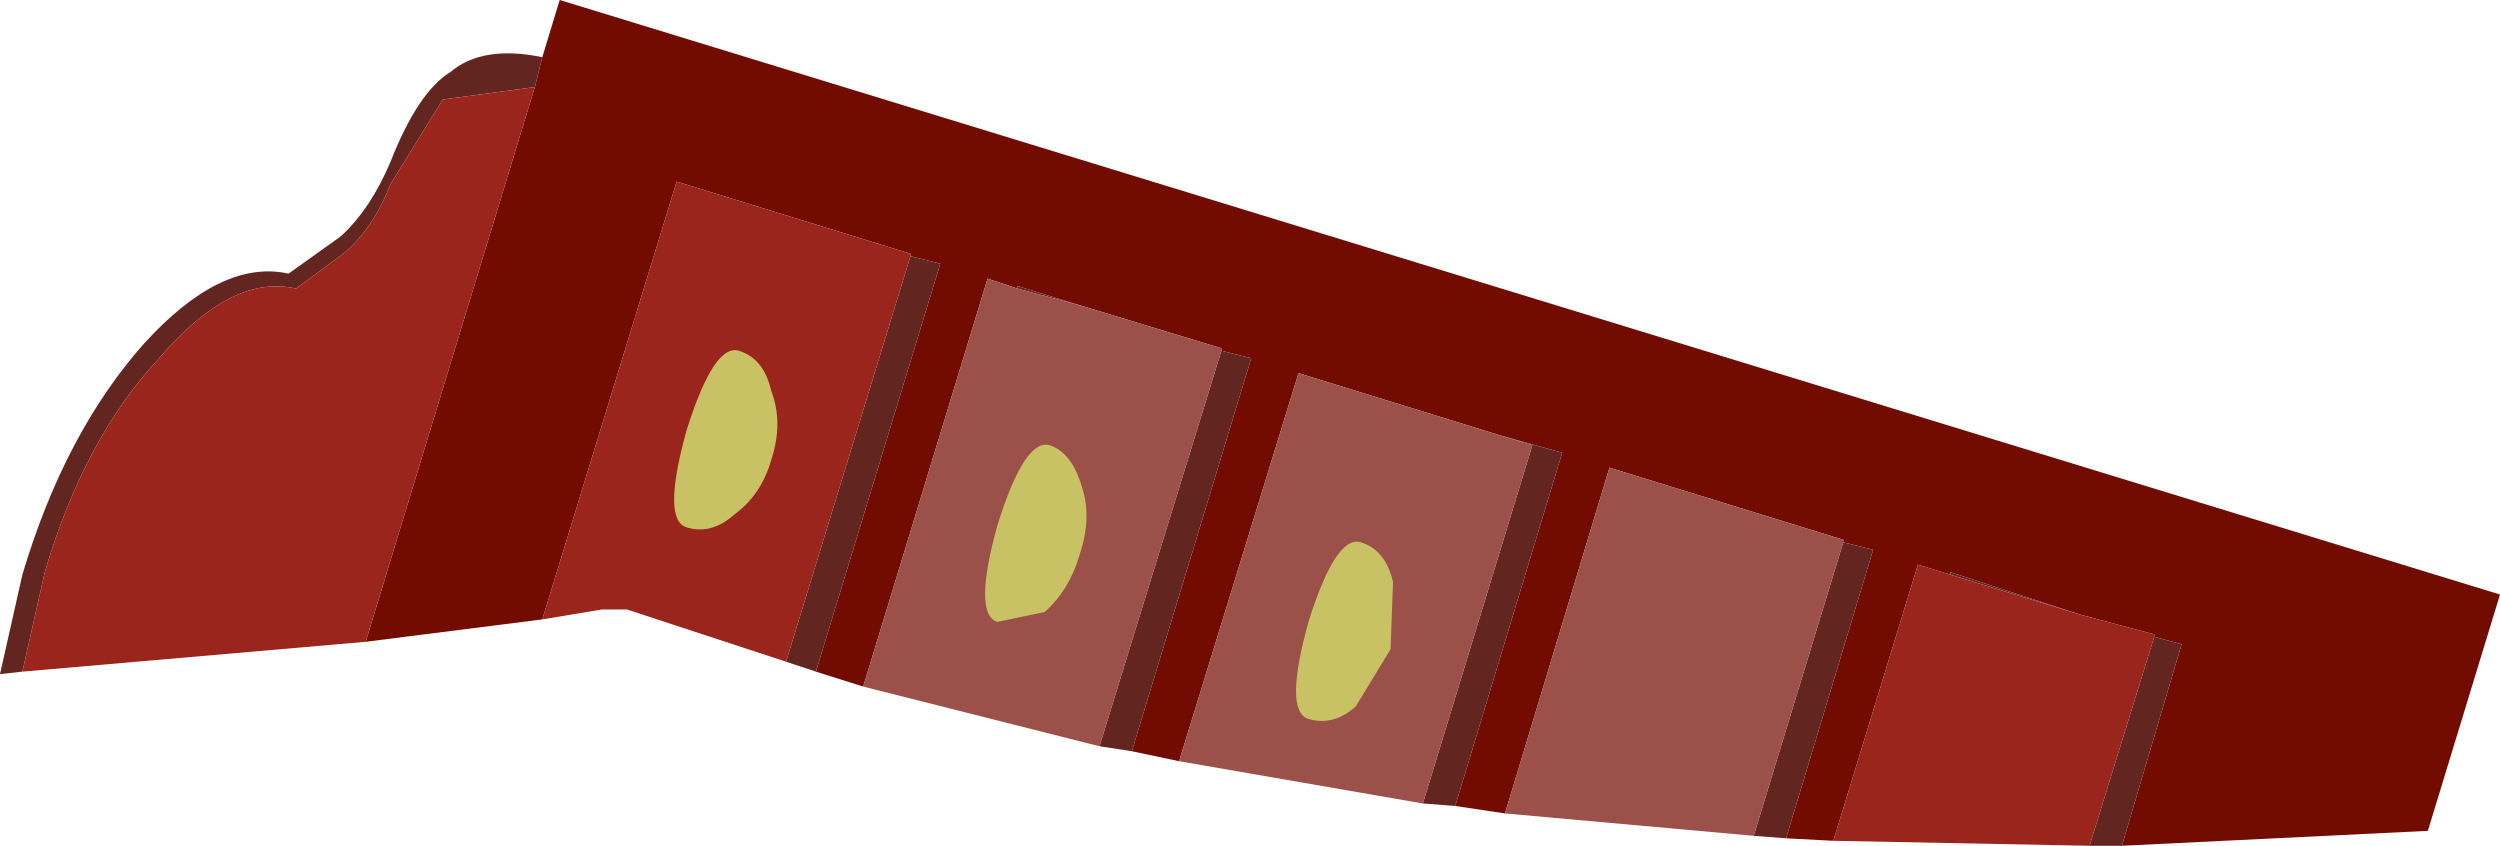
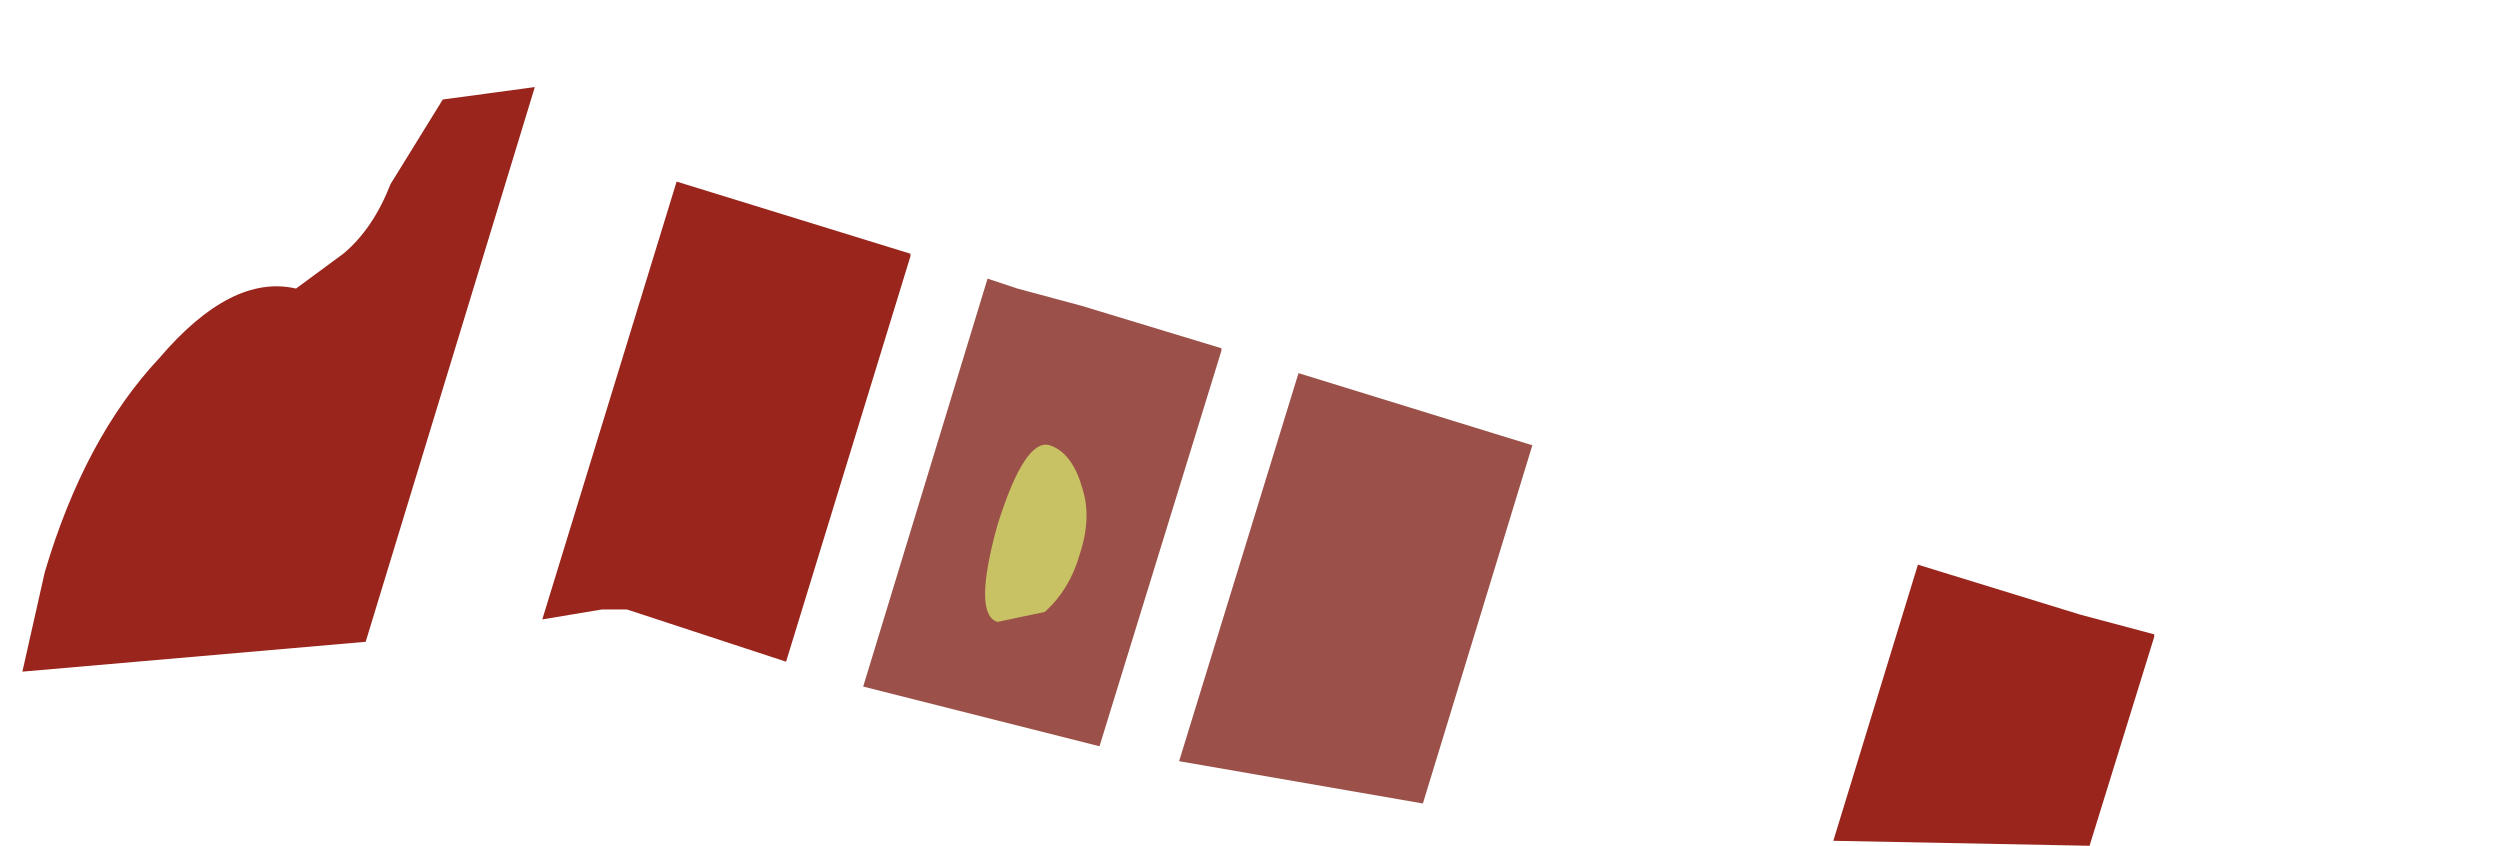
<svg xmlns="http://www.w3.org/2000/svg" height="17.0px" width="50.25px">
  <g transform="matrix(1.0, 0.0, 0.0, 1.0, 25.1, 8.5)">
-     <path d="M-14.2 -7.35 L-13.85 -8.5 25.15 3.45 23.7 8.2 17.55 8.5 18.75 4.45 18.2 4.3 18.2 4.25 16.7 3.85 14.1 3.0 14.1 3.05 13.45 2.85 11.75 8.4 10.8 8.35 12.55 2.55 11.95 2.4 11.95 2.35 7.25 0.9 5.15 7.85 4.15 7.7 6.3 0.6 5.05 0.25 1.0 -1.0 -1.4 6.8 -2.35 6.6 0.05 -1.3 -0.55 -1.45 -0.55 -1.5 -3.35 -2.35 -4.65 -2.75 -4.65 -2.7 -5.25 -2.9 -7.75 5.3 -8.7 5.0 -6.2 -3.2 -6.8 -3.35 -6.8 -3.4 -11.5 -4.85 -14.2 3.95 -17.75 4.4 -14.35 -6.75 -14.2 -7.35" fill="#720c01" fill-rule="evenodd" stroke="none" />
-     <path d="M-14.2 -7.35 L-14.35 -6.75 -16.2 -6.5 -17.25 -4.8 Q-17.6 -3.9 -18.2 -3.4 L-19.15 -2.7 Q-20.45 -3.0 -21.9 -1.3 -23.4 0.3 -24.2 3.0 L-24.65 5.0 -25.1 5.05 -24.65 3.05 Q-23.8 0.2 -22.2 -1.6 -20.65 -3.3 -19.3 -3.0 L-18.25 -3.75 Q-17.65 -4.3 -17.25 -5.25 -16.7 -6.65 -16.05 -7.05 -15.4 -7.6 -14.2 -7.35 M-6.8 -3.35 L-6.2 -3.2 -8.7 5.0 -9.3 4.8 -6.8 -3.35 M-4.65 -2.7 L-4.65 -2.75 -3.35 -2.35 -4.65 -2.7 M-0.55 -1.45 L0.05 -1.3 -2.35 6.6 -3.0 6.5 -0.55 -1.45 M5.05 0.25 L6.3 0.6 4.15 7.7 3.5 7.65 5.7 0.45 5.05 0.25 M11.95 2.4 L12.55 2.55 10.8 8.35 10.15 8.3 11.95 2.4 M14.1 3.05 L14.1 3.0 16.7 3.85 14.1 3.05 M18.2 4.3 L18.75 4.45 17.55 8.5 16.9 8.5 18.2 4.3" fill="#63251f" fill-rule="evenodd" stroke="none" />
    <path d="M-14.35 -6.75 L-17.75 4.4 -24.65 5.0 -24.2 3.0 Q-23.4 0.3 -21.9 -1.3 -20.45 -3.0 -19.15 -2.7 L-18.2 -3.4 Q-17.6 -3.9 -17.25 -4.8 L-16.2 -6.5 -14.35 -6.75 M-14.2 3.95 L-11.5 -4.85 -6.8 -3.4 -6.8 -3.35 -9.3 4.8 -12.5 3.75 -13.0 3.75 -14.2 3.95 M11.75 8.4 L13.45 2.85 14.1 3.05 16.7 3.85 18.2 4.25 18.2 4.3 16.9 8.5 11.75 8.4" fill="#99251c" fill-rule="evenodd" stroke="none" />
-     <path d="M-7.75 5.3 L-5.25 -2.9 -4.65 -2.7 -3.35 -2.35 -0.55 -1.5 -0.55 -1.45 -3.0 6.5 -7.75 5.3 M-1.4 6.8 L1.0 -1.0 5.05 0.25 5.7 0.45 3.5 7.65 -1.4 6.8 M5.15 7.85 L7.25 0.9 11.95 2.35 11.95 2.4 10.15 8.3 5.15 7.85" fill="#9b5149" fill-rule="evenodd" stroke="none" />
-     <path d="M-10.25 -1.45 Q-9.75 -1.3 -9.6 -0.65 -9.35 0.0 -9.6 0.75 -9.8 1.45 -10.35 1.85 -10.8 2.25 -11.3 2.1 -11.8 1.95 -11.3 0.15 -10.75 -1.6 -10.25 -1.45" fill="#c9c265" fill-rule="evenodd" stroke="none" />
+     <path d="M-7.75 5.3 L-5.25 -2.9 -4.65 -2.7 -3.35 -2.35 -0.55 -1.5 -0.55 -1.45 -3.0 6.5 -7.75 5.3 M-1.4 6.8 L1.0 -1.0 5.05 0.25 5.7 0.45 3.5 7.65 -1.4 6.8 M5.15 7.85 " fill="#9b5149" fill-rule="evenodd" stroke="none" />
    <path d="M-4.0 0.45 Q-3.55 0.6 -3.35 1.3 -3.15 1.9 -3.4 2.65 -3.6 3.35 -4.1 3.8 L-5.05 4.0 Q-5.55 3.85 -5.05 2.05 -4.5 0.3 -4.0 0.45" fill="#c9c265" fill-rule="evenodd" stroke="none" />
-     <path d="M2.25 2.4 Q2.75 2.55 2.9 3.2 L2.85 4.55 2.15 5.7 Q1.7 6.1 1.2 5.95 0.7 5.8 1.2 4.0 1.75 2.25 2.25 2.4" fill="#c9c265" fill-rule="evenodd" stroke="none" />
  </g>
</svg>